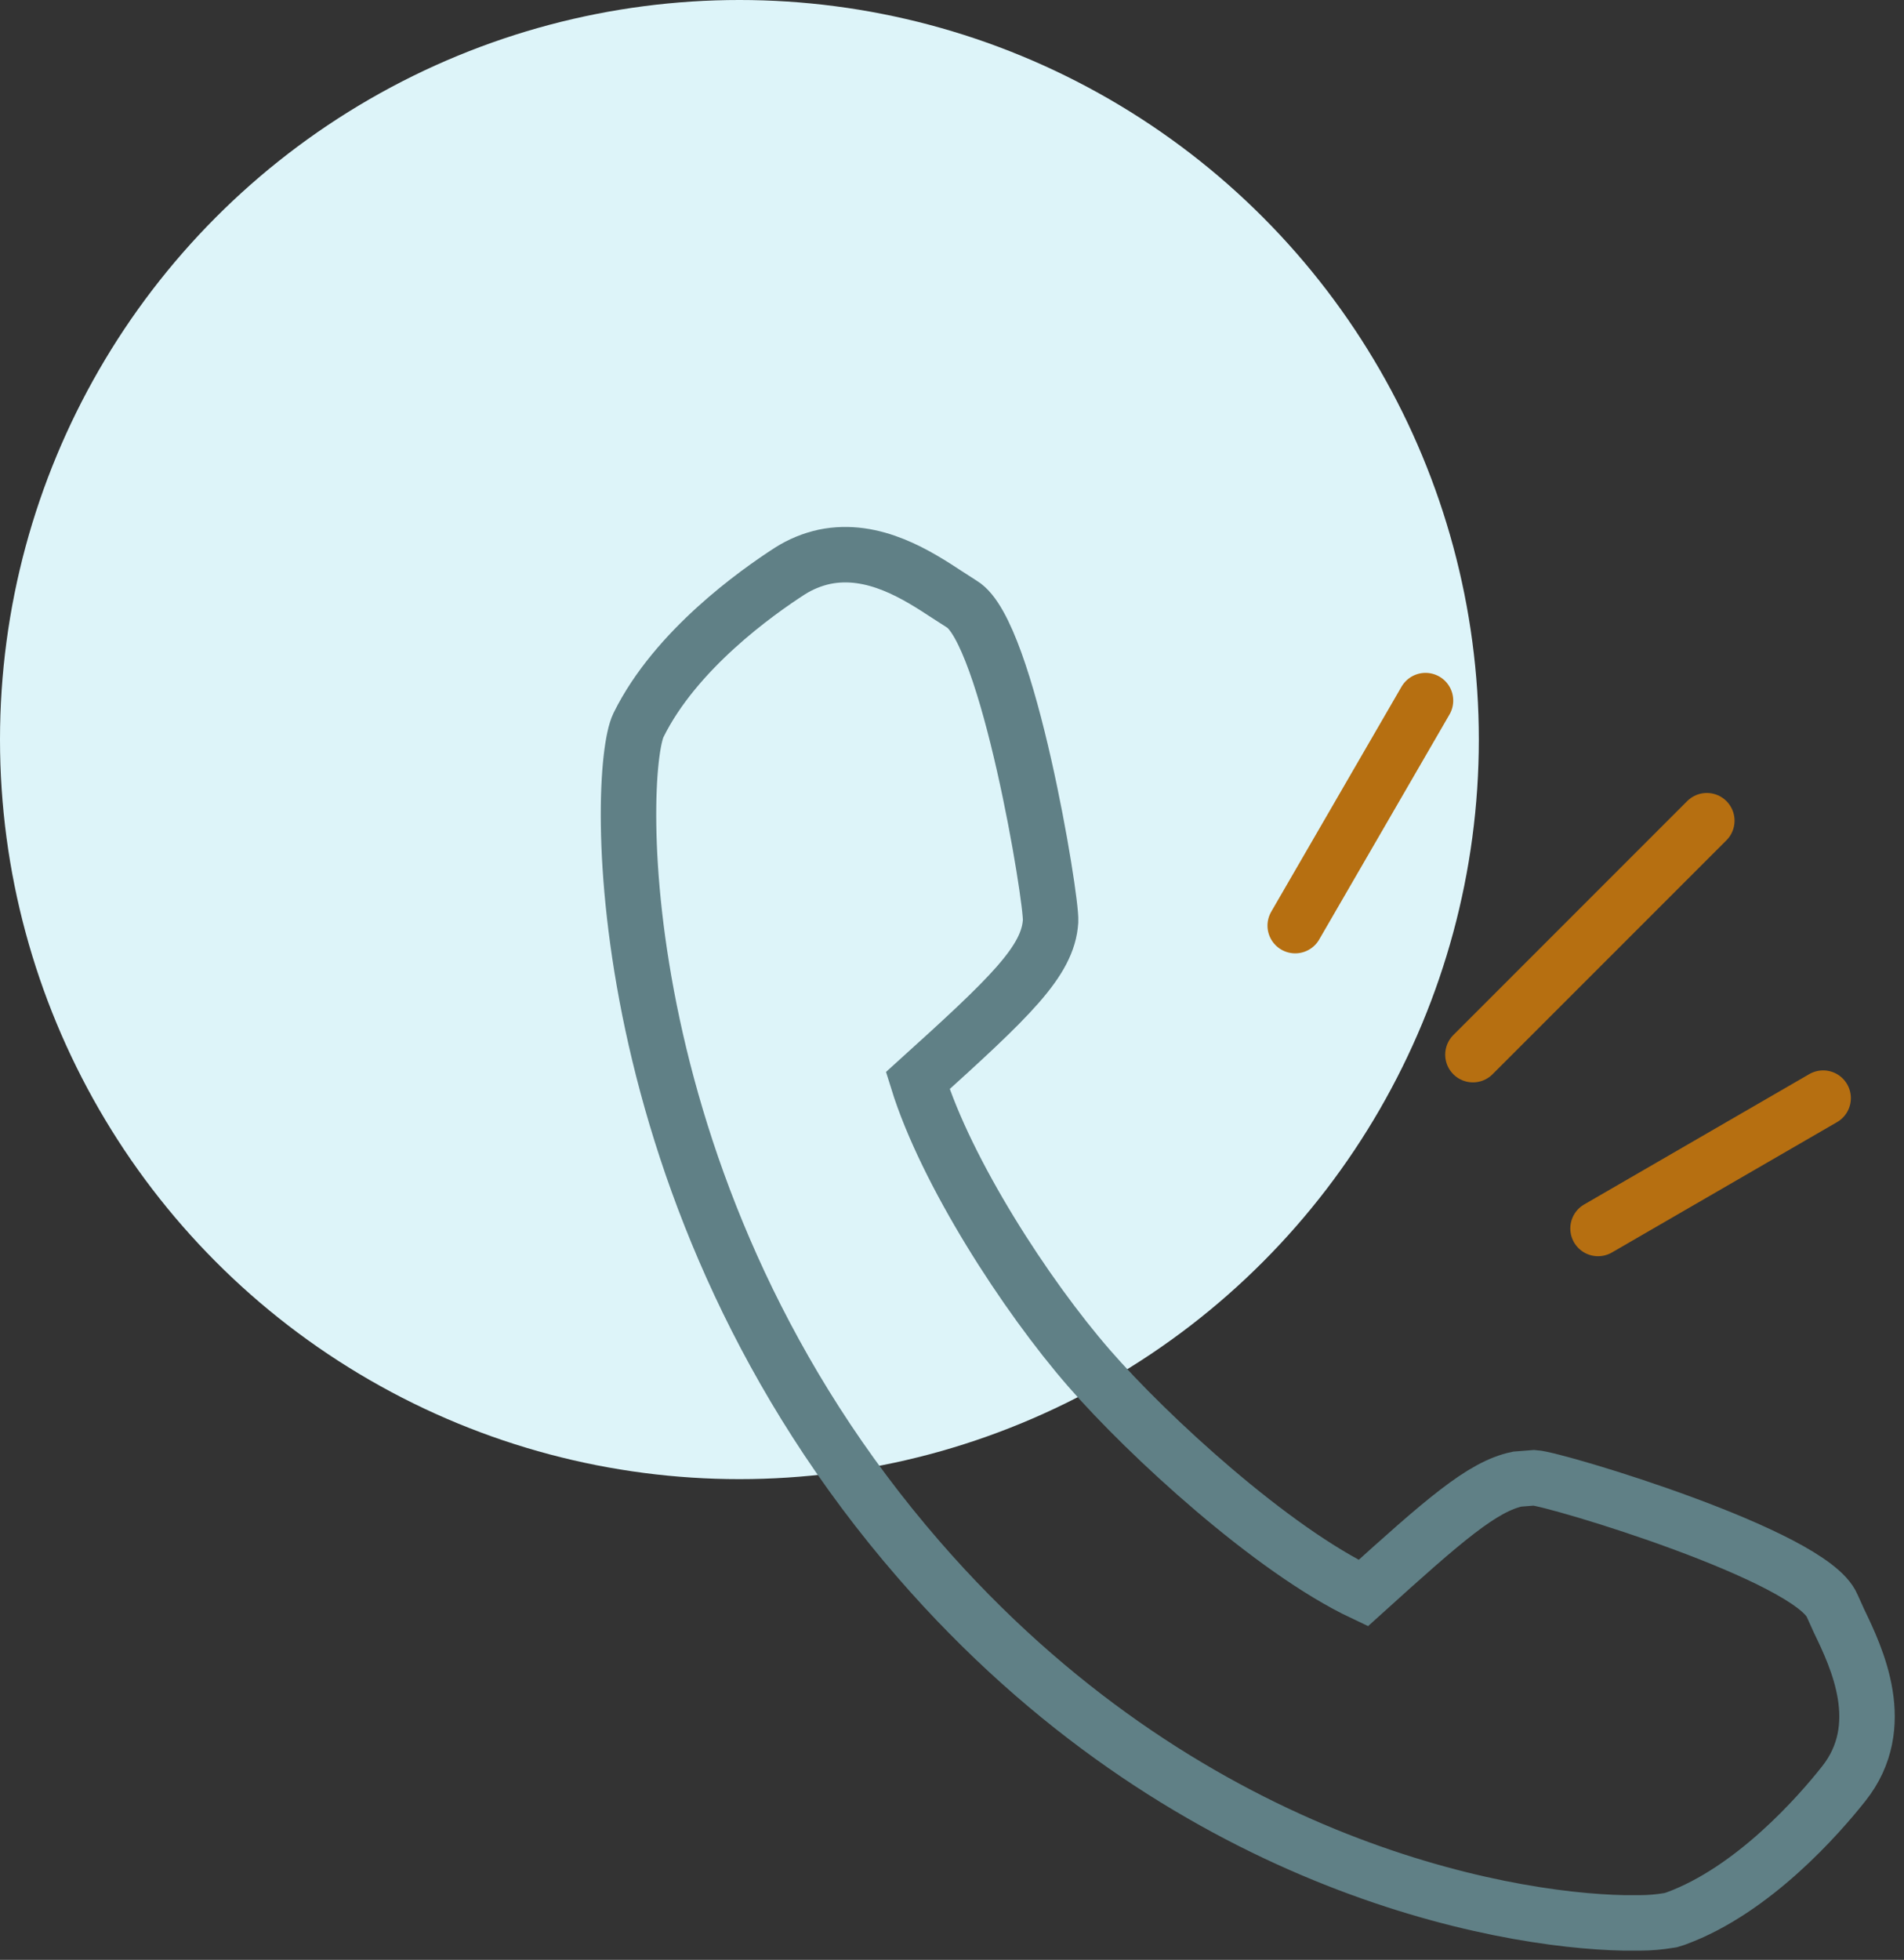
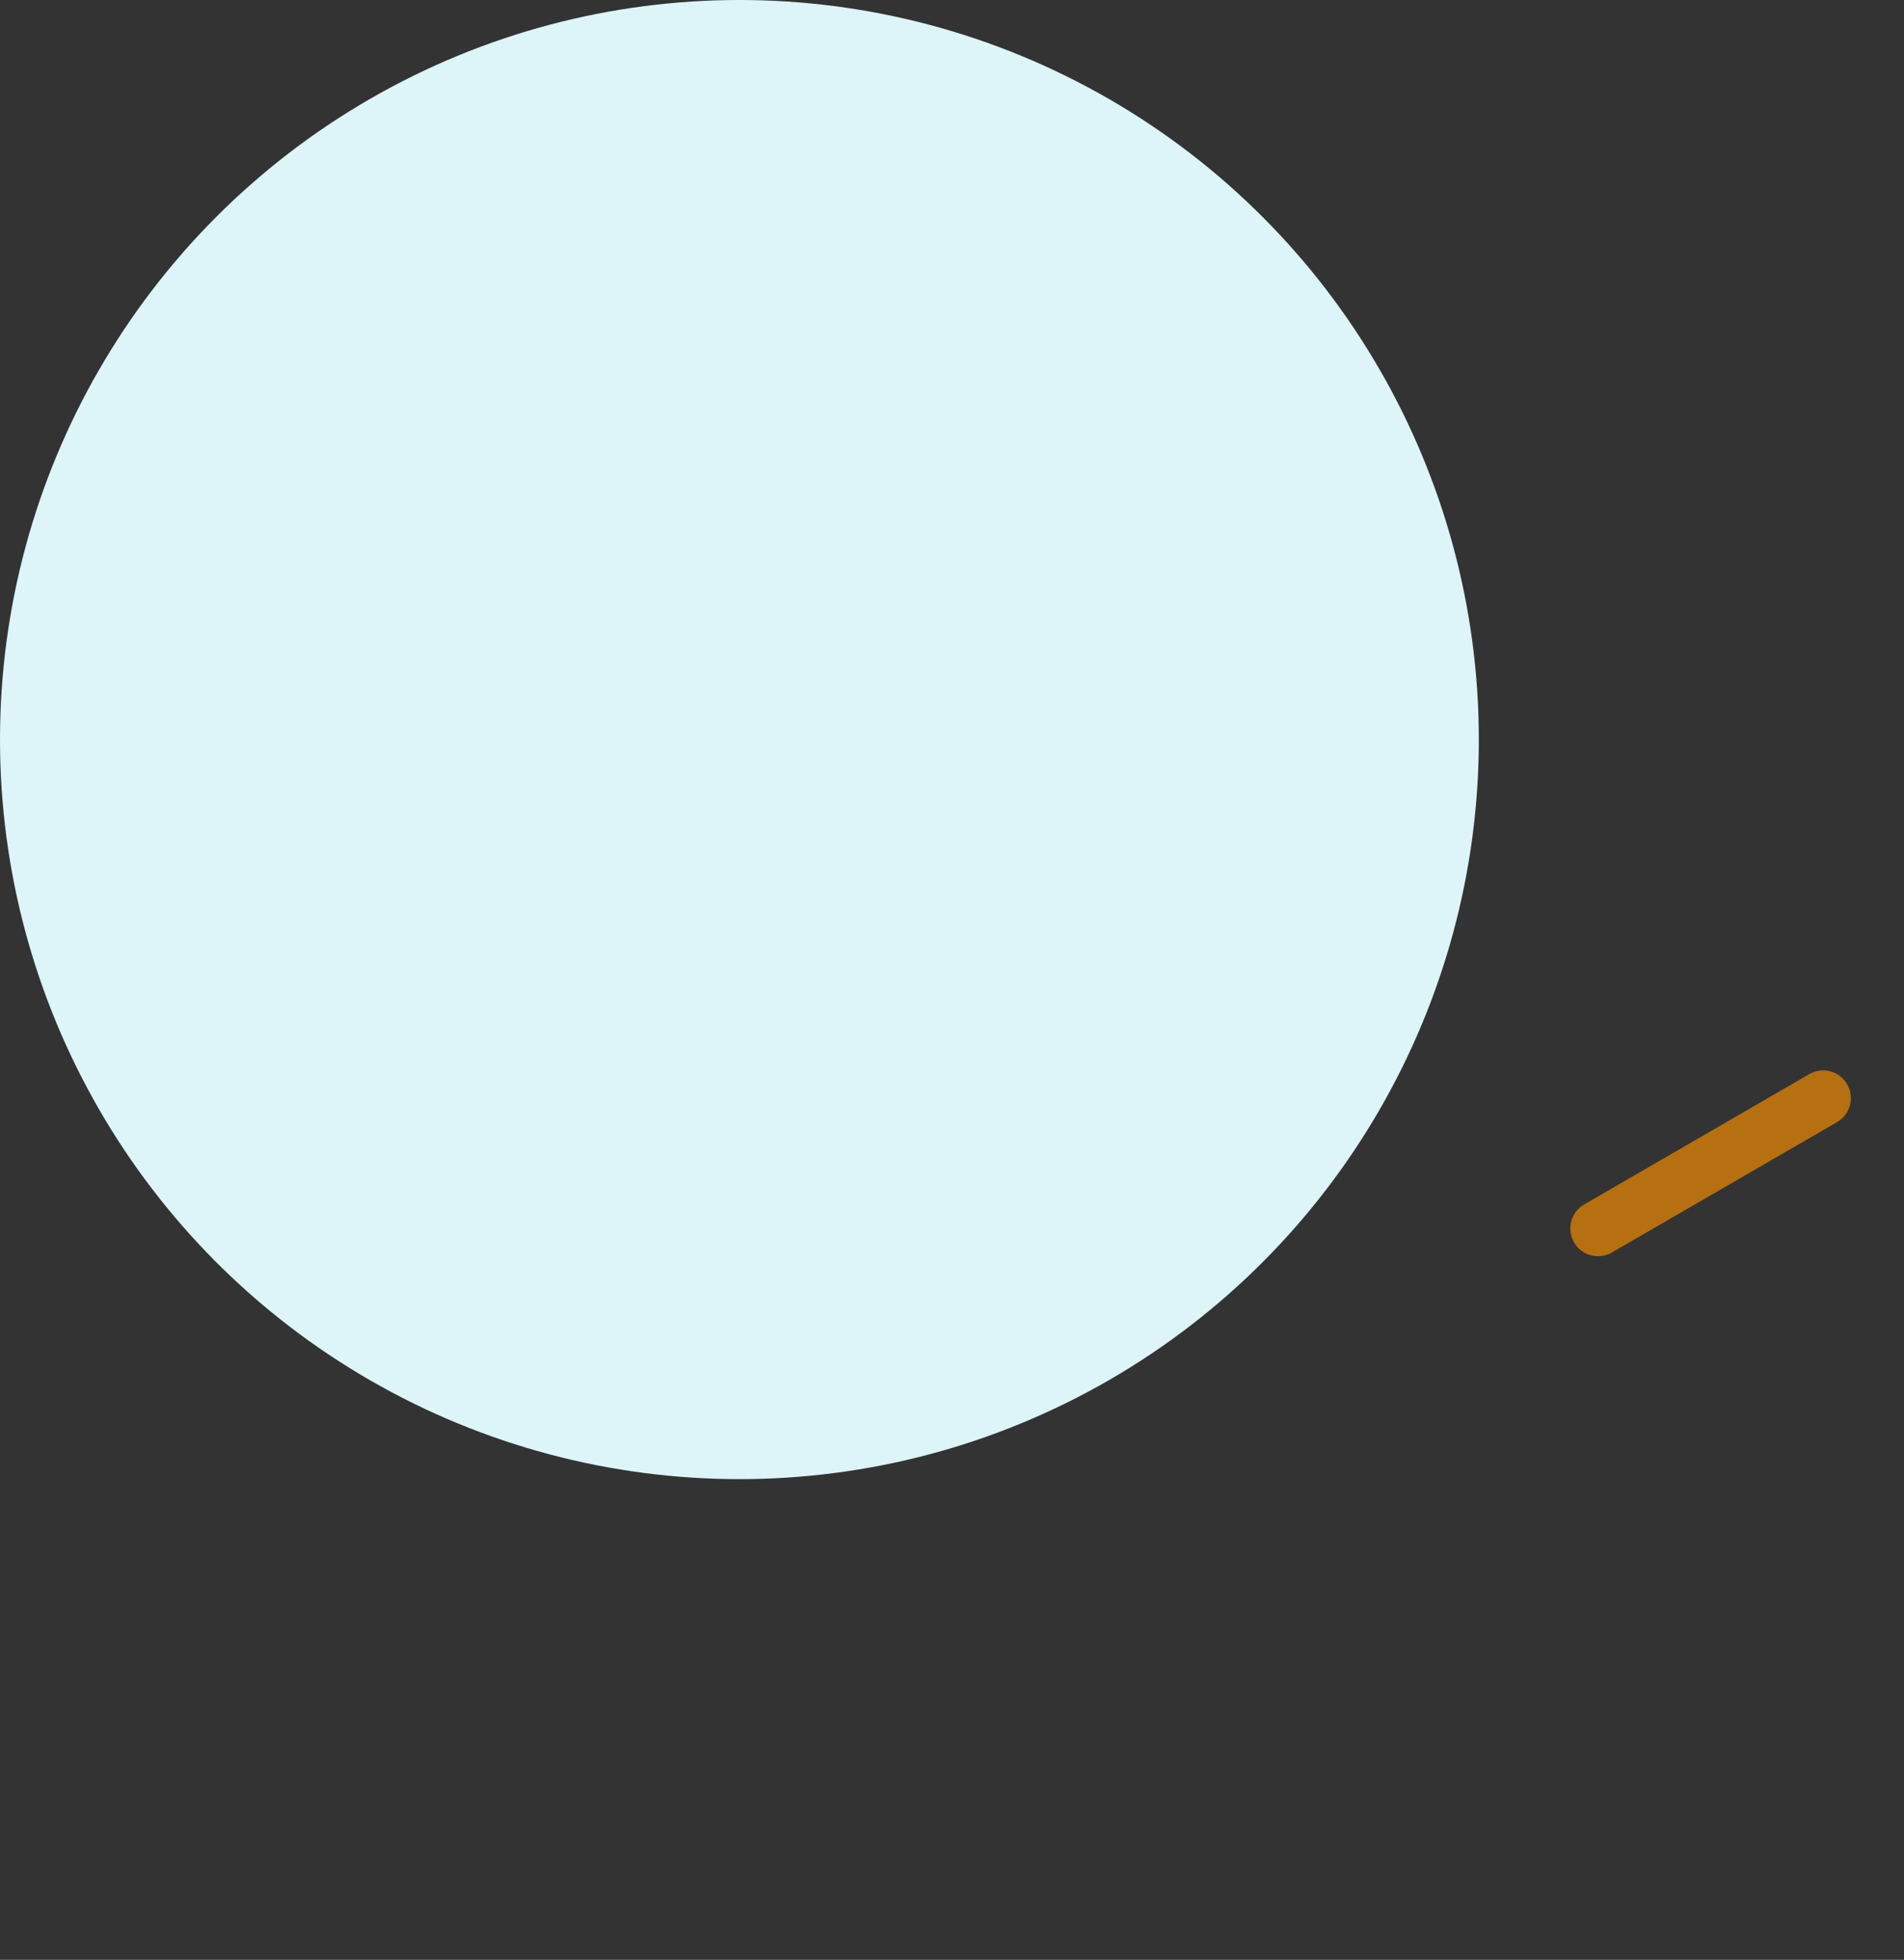
<svg xmlns="http://www.w3.org/2000/svg" width="103" height="106" viewBox="0 0 103 106" fill="none">
  <rect x="0" y="0" width="103" height="106" fill="#333333" stroke="none" />
  <circle cx="40" cy="40" r="40" fill="#DDF4F9" />
-   <path d="M99.489 87.678L99.115 86.851C97.99 84.144 84.145 79.992 82.997 79.926L82.08 79.998C80.191 80.394 78.111 82.219 73.746 86.165C68.828 83.843 62.092 77.656 58.917 74.003C55.479 70.052 51.189 63.405 49.647 58.446C54.624 53.945 56.701 51.991 56.833 49.819C56.903 48.649 54.529 34.145 52.027 32.67L51.275 32.187C49.682 31.142 47.275 29.56 44.6 30.115C43.938 30.259 43.306 30.519 42.731 30.884C40.939 32.041 36.547 35.148 34.541 39.215C33.304 41.752 32.742 64.847 49.722 84.373C64.039 100.849 81.195 103.87 87.848 104H88.727C89.25 103.999 89.772 103.954 90.288 103.866L90.378 103.852L90.654 103.766C94.851 102.233 98.412 98.153 99.741 96.471C102.213 93.357 100.445 89.659 99.489 87.678Z" stroke="#608086" stroke-width="3" stroke-miterlimit="10" />
-   <line x1="79.681" y1="57.041" x2="92.333" y2="44.388" stroke="#B66F11" stroke-width="3" stroke-linecap="round" />
  <line x1="86.448" y1="66.443" x2="98.626" y2="59.393" stroke="#B66F11" stroke-width="3" stroke-linecap="round" />
-   <line x1="1.5" y1="-1.5" x2="15.571" y2="-1.5" transform="matrix(0.501 -0.865 -0.865 -0.501 68.017 50.609)" stroke="#B66F11" stroke-width="3" stroke-linecap="round" />
</svg>